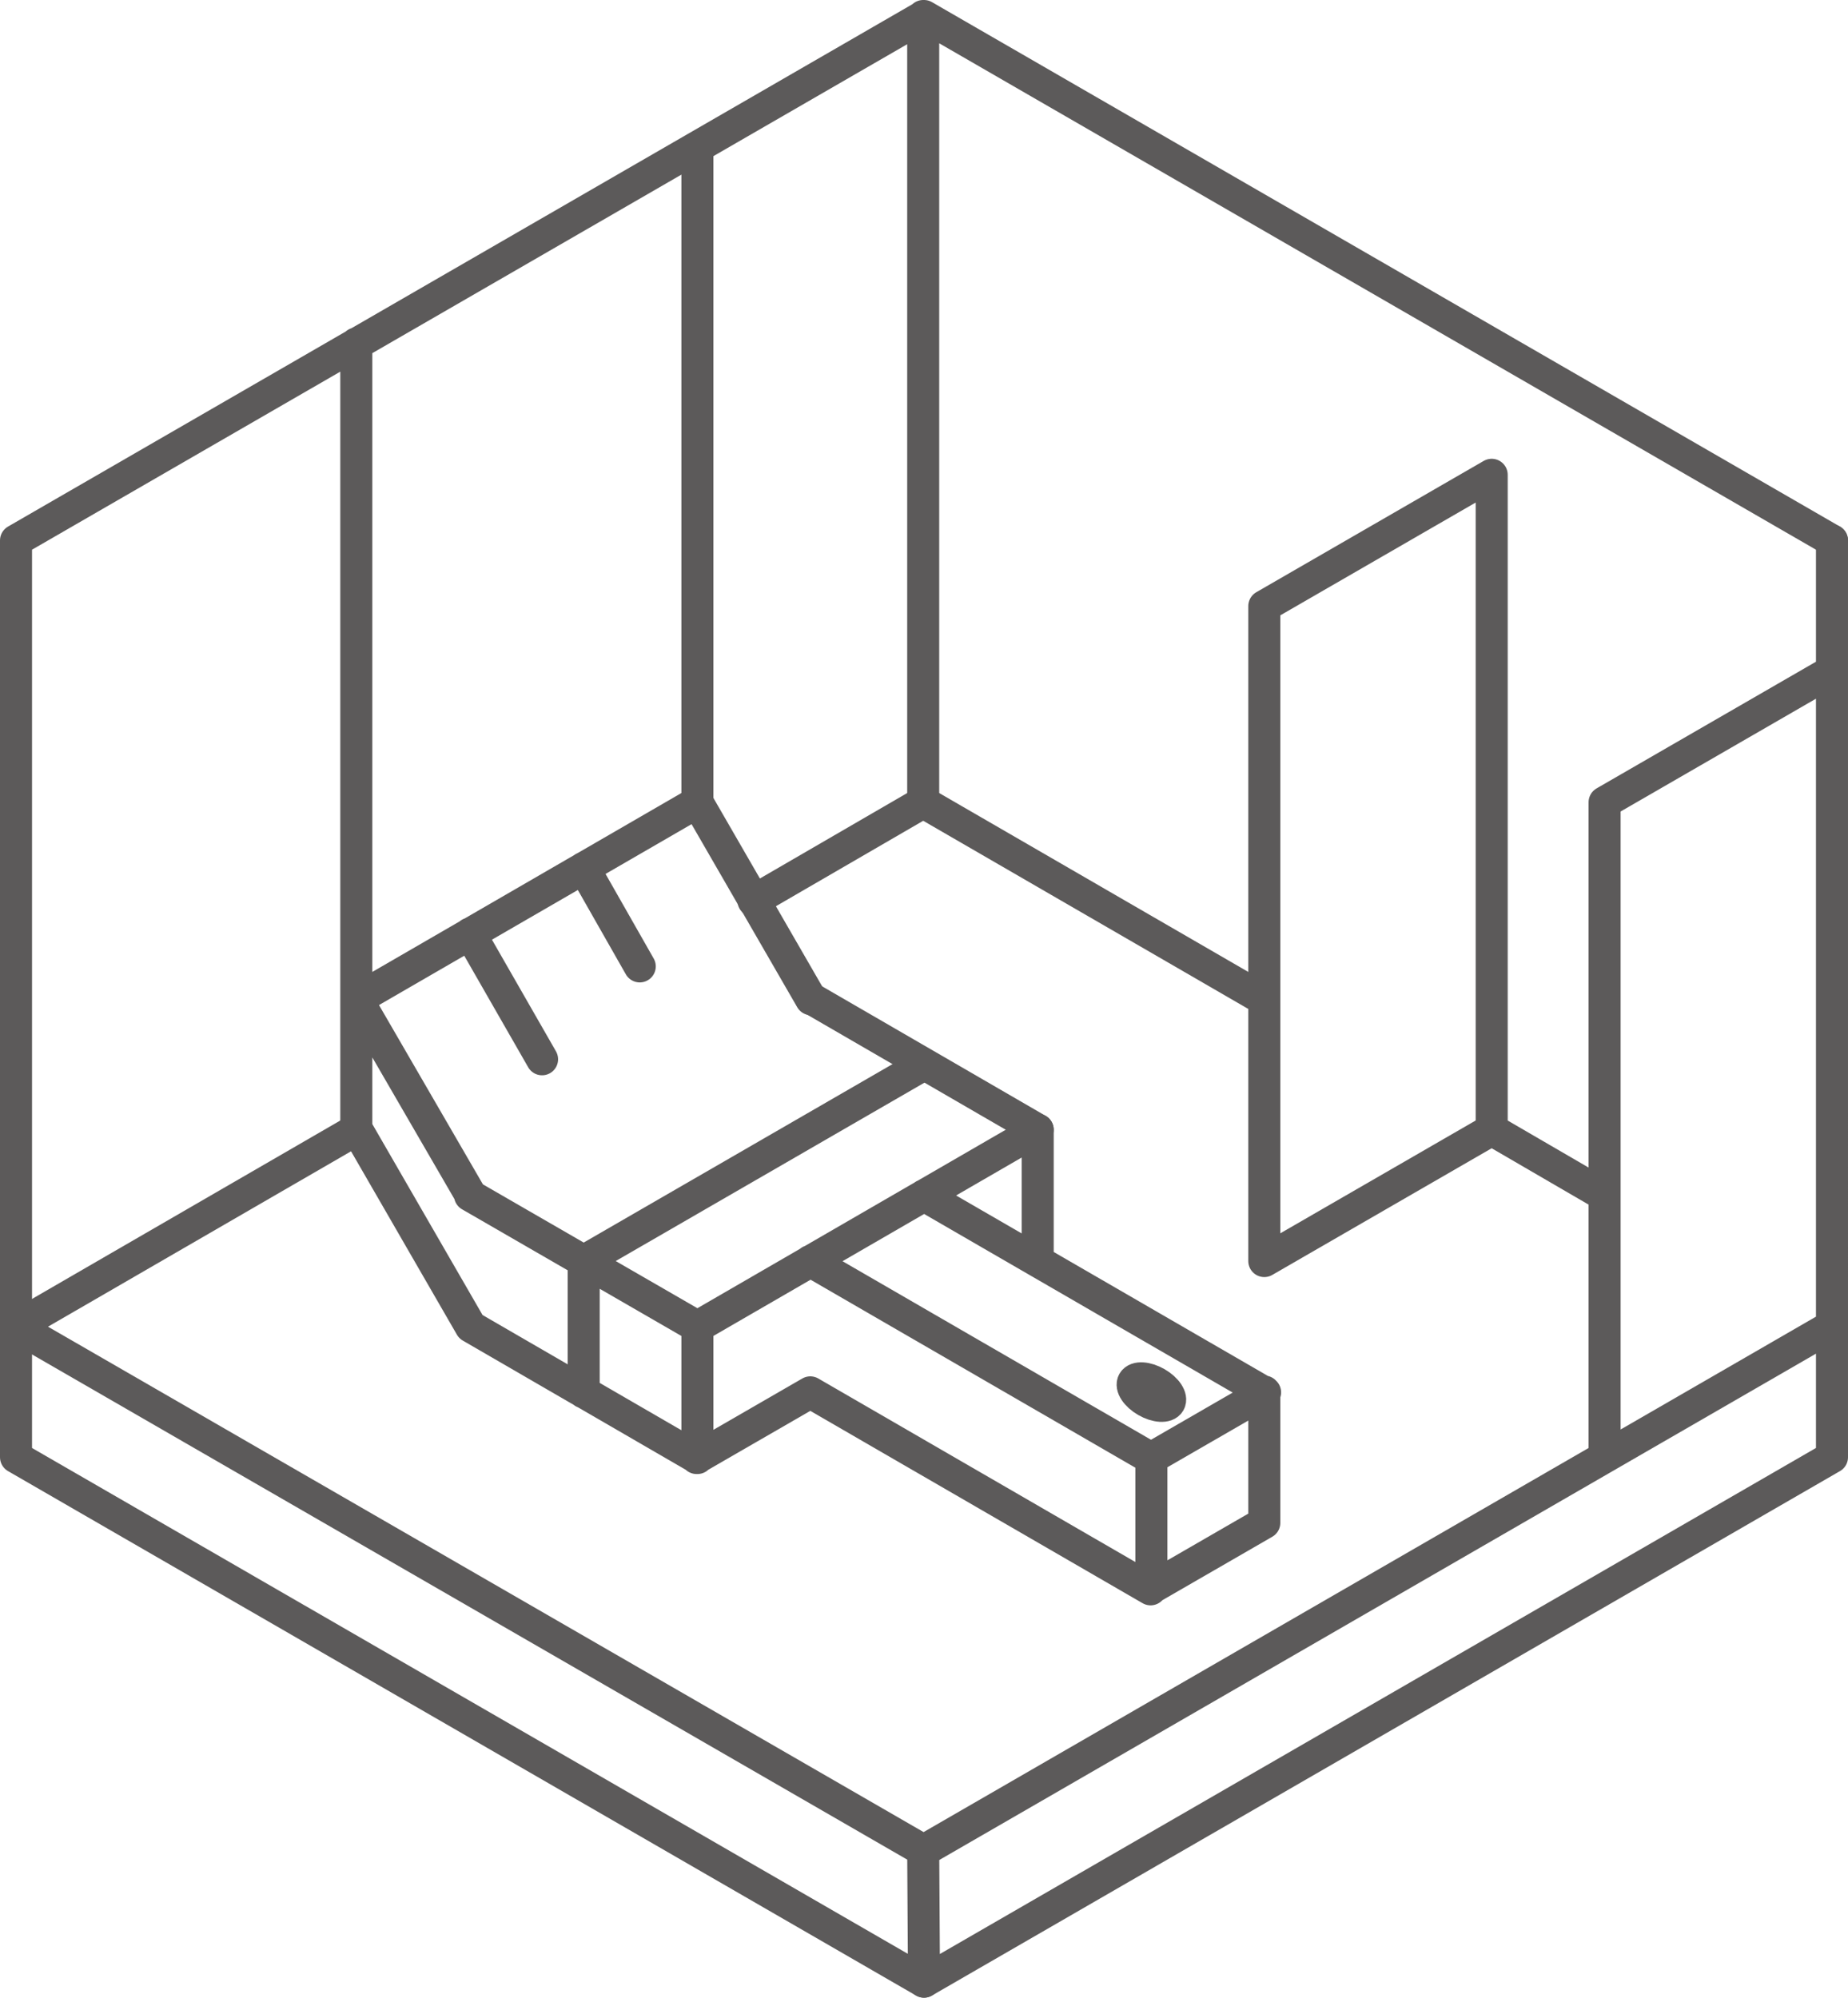
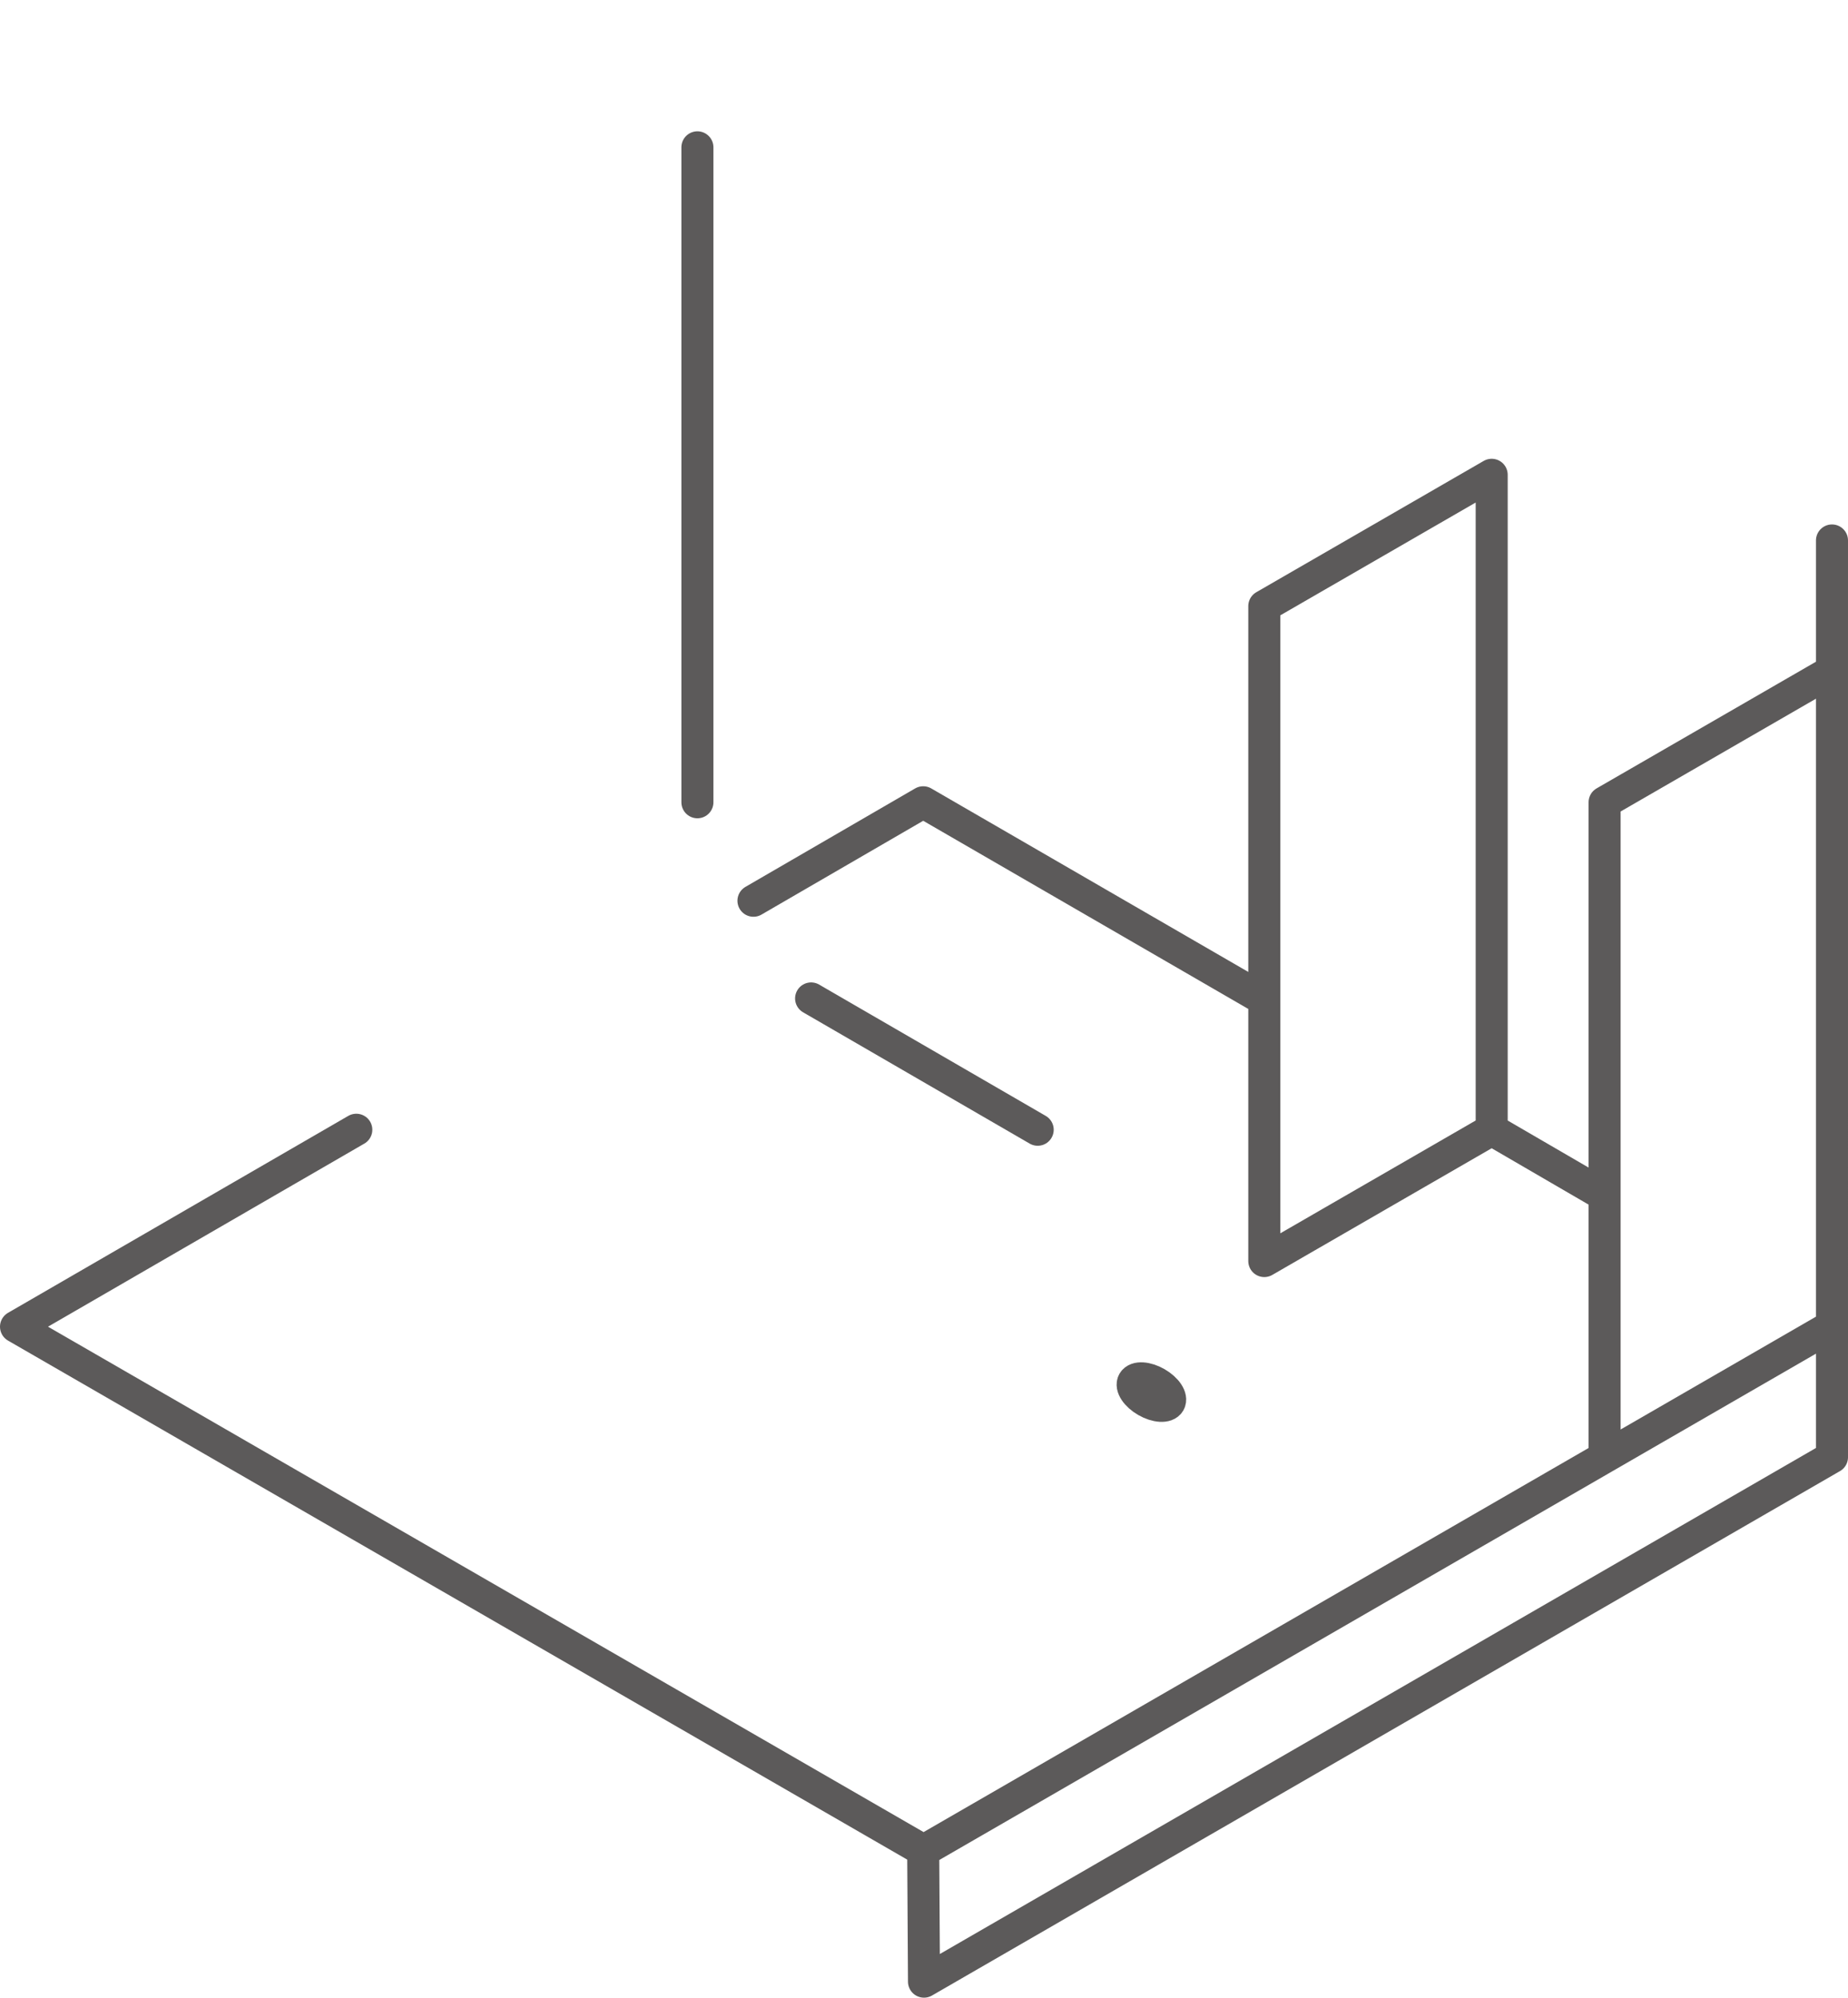
<svg xmlns="http://www.w3.org/2000/svg" xml:space="preserve" id="Livello_1" x="0" y="0" style="enable-background:new 0 0 230.8 249.5" version="1.1" viewBox="0 0 230.8 249.5">
  <style>.st0{fill:none;stroke:#5c5a5a;stroke-width:4;stroke-linecap:round;stroke-linejoin:round}</style>
  <g id="Livello_2_1_">
    <g id="Pittura_e_Cartongesso">
-       <path d="M2 67.5 115.4 2M2 182V67.5M115.3 2v98.2M2 182l113.4 65.5m0-245.5 113.4 65.5M58.7 149.3l28.4 16.4m0-65.5-42.5 24.6m28.3 32.7 42.4-24.5m-28.2 32.7 42.5-24.6m-28.4 16.4 42.5 24.6m.1 0 14.2-8.2m-14.2 24.5V182m14.1 8.2v-16.4m0 16.4-14.2 8.2m-28.3-49.1 42.5 24.6m-99.2-57.3 9 15.7m5.2-23.9 7 12.3m7.2-20.5 14.2 24.6m-56.7 0 14.2 24.5M44.5 42.9v98.2m28.4 16.4v16.4m-28.3-32.8 14.2 24.6m28.3 16.4-28.3-16.4m28.3 0v16.4m14.1-8.2L87 182.1m14.2-8.2 42.5 24.6m-14.1-57.4v16.4" class="st0" />
      <ellipse cx="143.8" cy="173.9" class="st0" rx="1.3" ry="2.6" transform="rotate(-60 143.771 173.882)" />
      <path d="M87.1 100.2V18.4m42.5 122.7-28.3-16.4m14-24.5 42.5 24.6m71-57.3V182m-113.4 65.5L228.8 182M2 165.7l42.5-24.6M2 165.7l113.3 65.4m.1 16.4-.1-16.4m.1 0 113.4-65.5m-113.5-65.4-21.2 12.3m134.7-28.7-28.4 16.4m-42.5 57.3V75.7m28.4 65.4-28.4 16.4m28.4-98.2v81.8m14.1 40.9v-81.8m-42.5-24.5 28.4-16.4m0 81.8 14.1 8.2" class="st0" />
    </g>
  </g>
</svg>